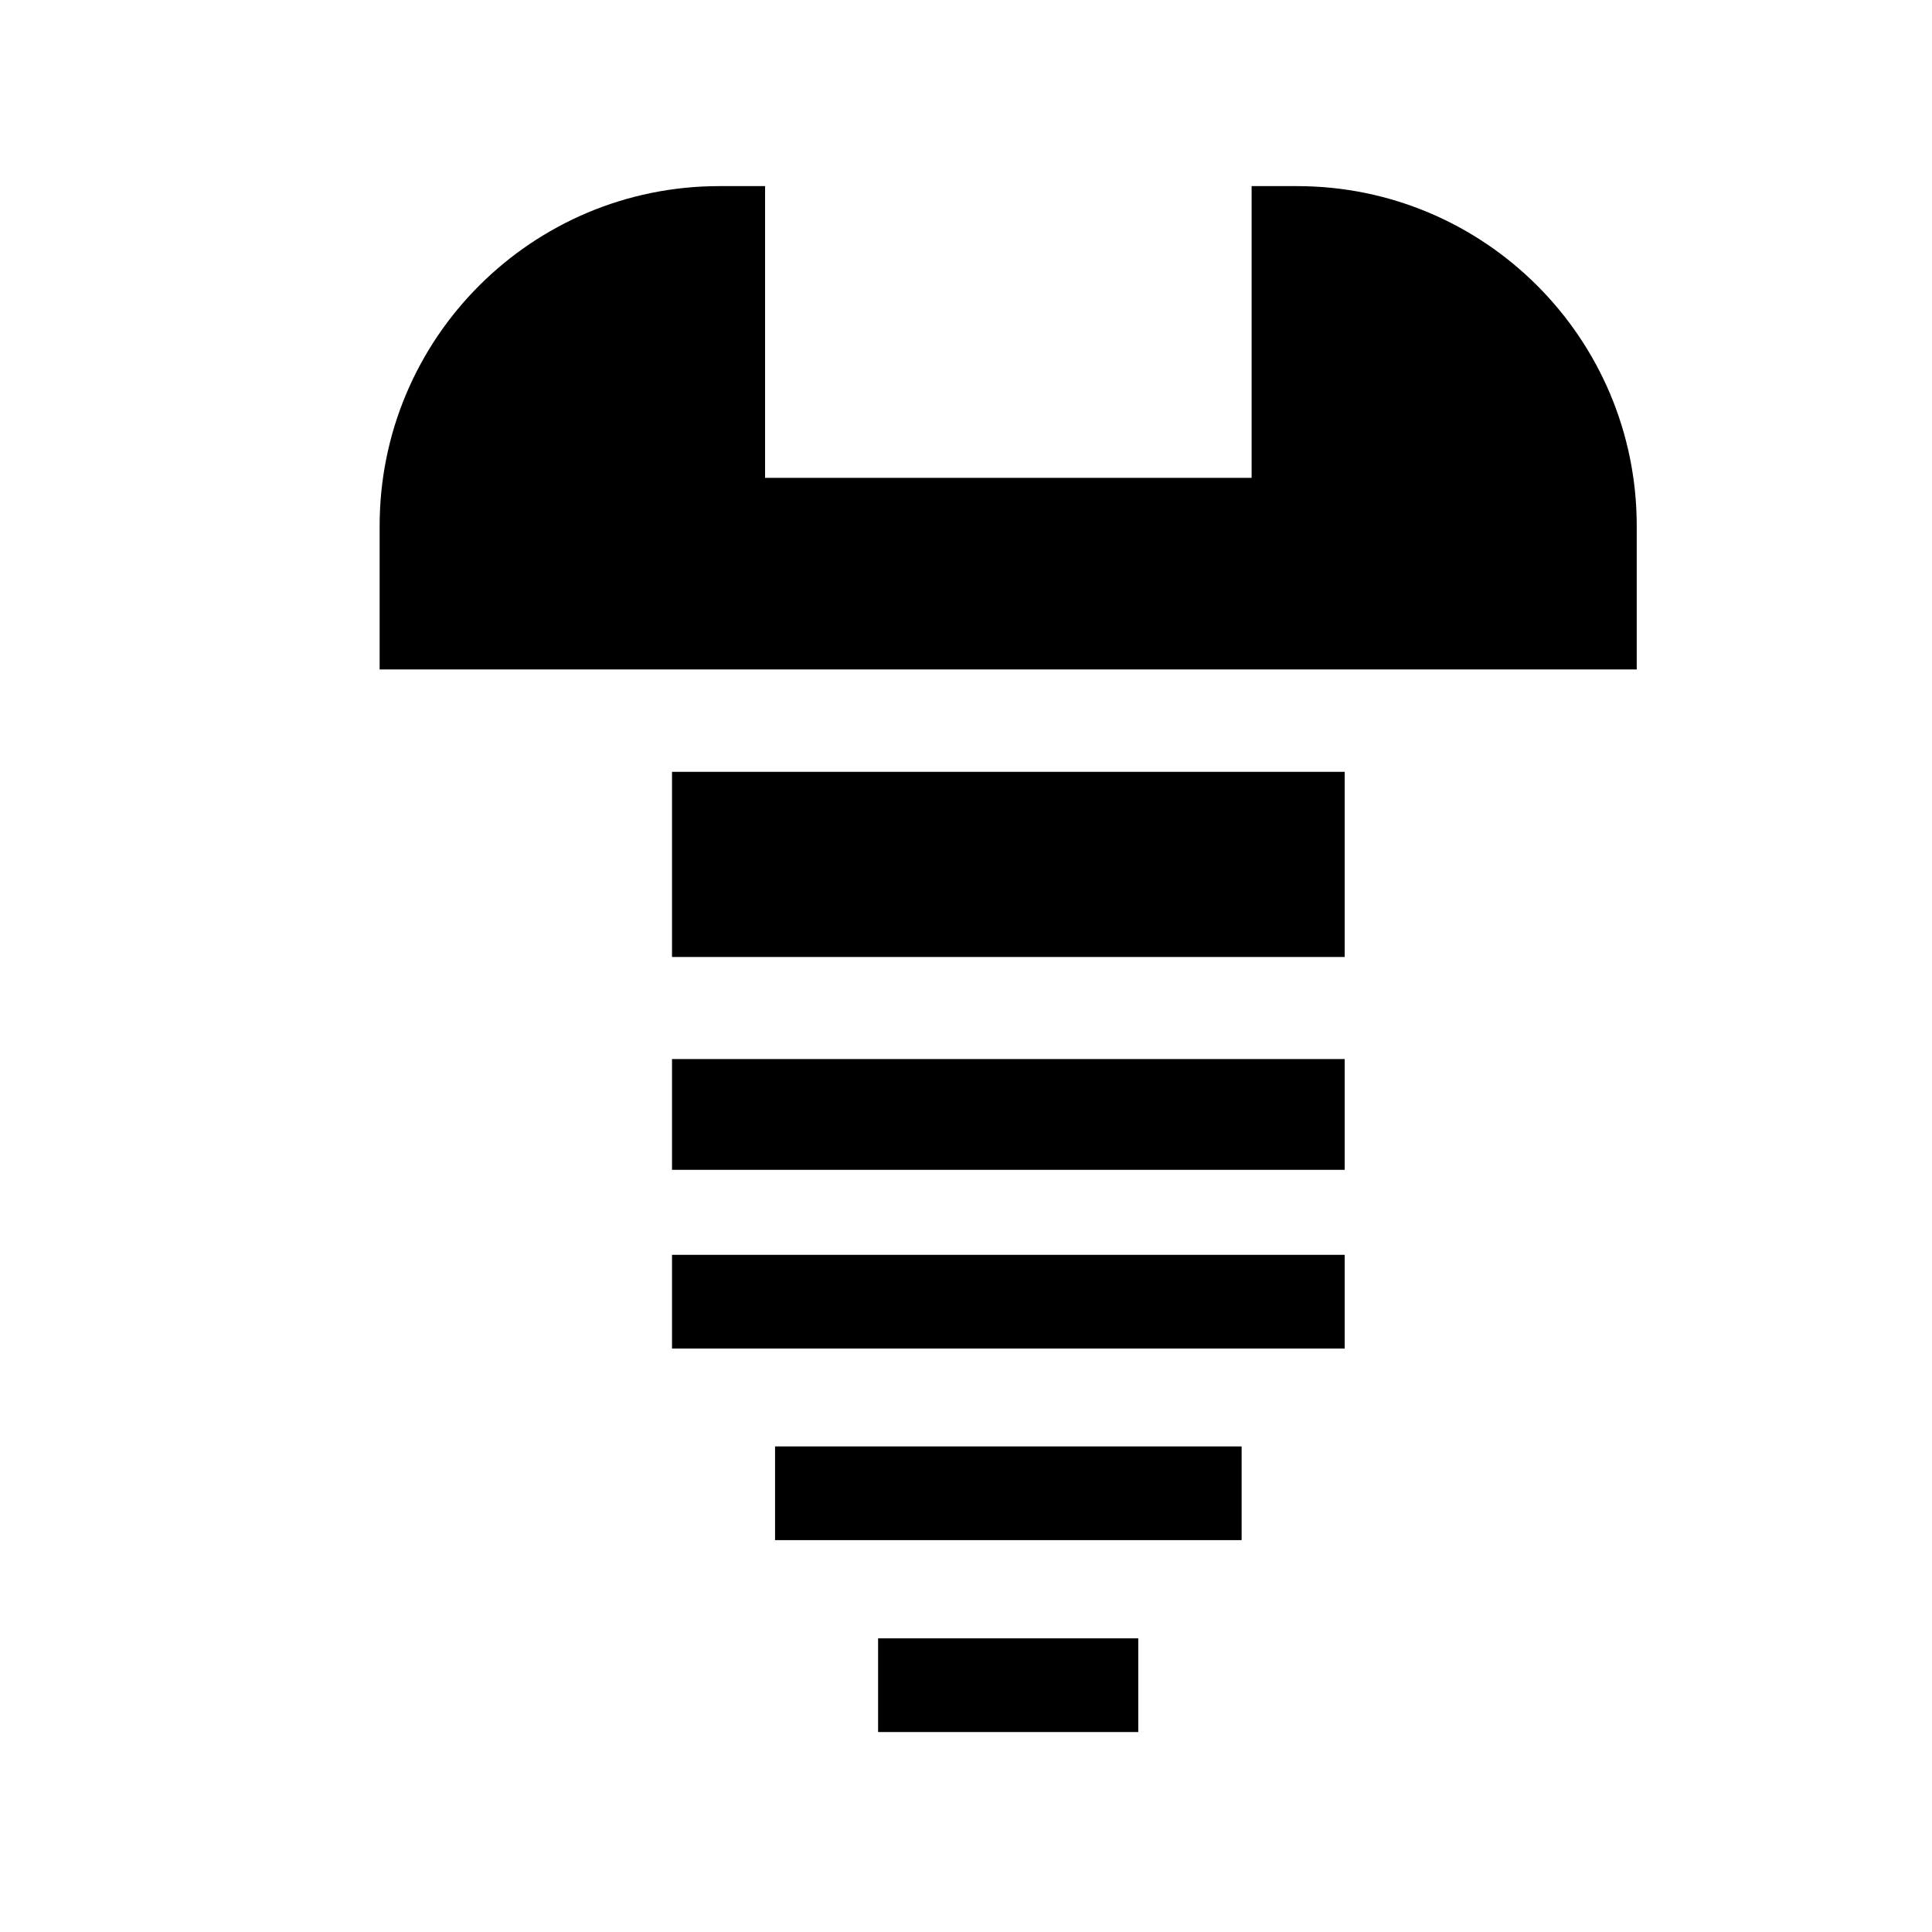
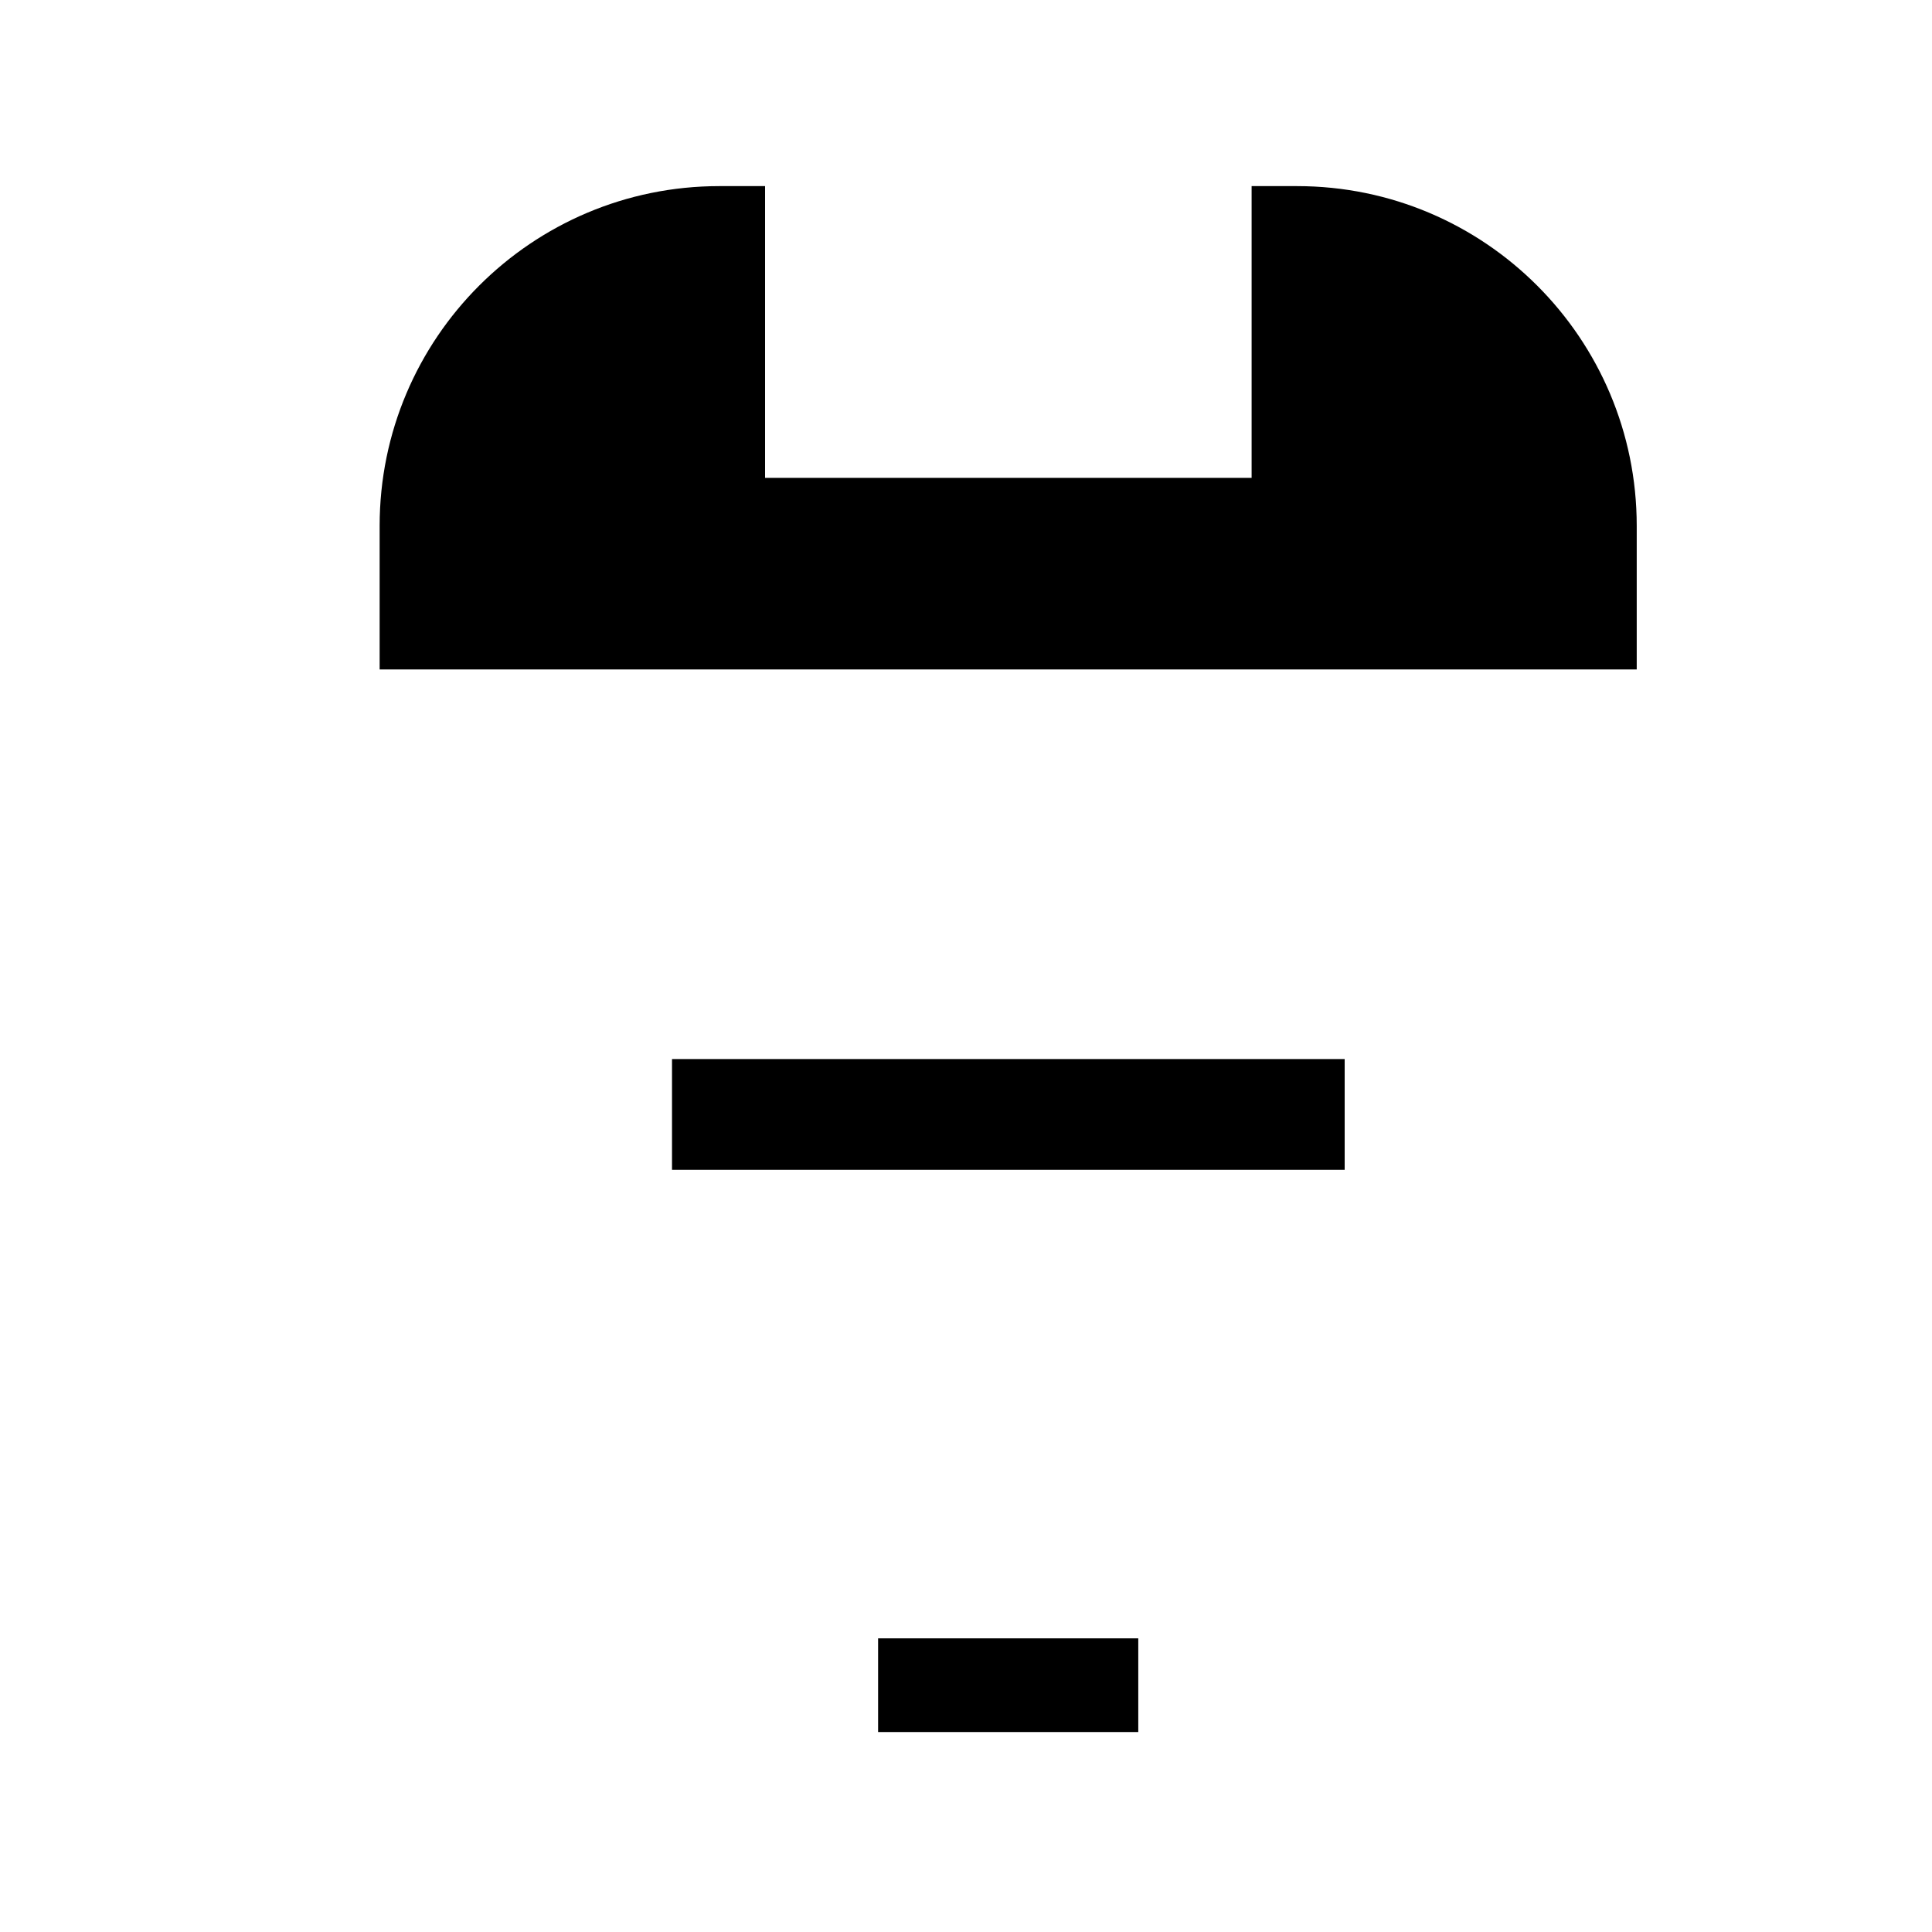
<svg xmlns="http://www.w3.org/2000/svg" id="_图层_1" data-name="图层 1" viewBox="0 0 60 60">
  <defs>
    <style>
      .cls-1 {
        fill: #000;
        stroke-width: 0px;
      }
    </style>
  </defs>
  <path class="cls-1" d="M40.29,5.78h-1.42v9.06h-15.11V5.78h-1.42c-5.82,0-10.55,4.72-10.55,10.55v4.46h39.04v-4.46c0-5.82-4.72-10.55-10.55-10.55Z" />
-   <rect class="cls-1" x="20.87" y="23.97" width="20.89" height="5.75" />
  <rect class="cls-1" x="20.87" y="32.89" width="20.89" height="3.44" />
-   <rect class="cls-1" x="20.87" y="38.97" width="20.89" height="2.91" />
-   <rect class="cls-1" x="24.07" y="44.92" width="14.49" height="2.91" />
  <rect class="cls-1" x="27.27" y="50.88" width="8.08" height="2.91" />
</svg>